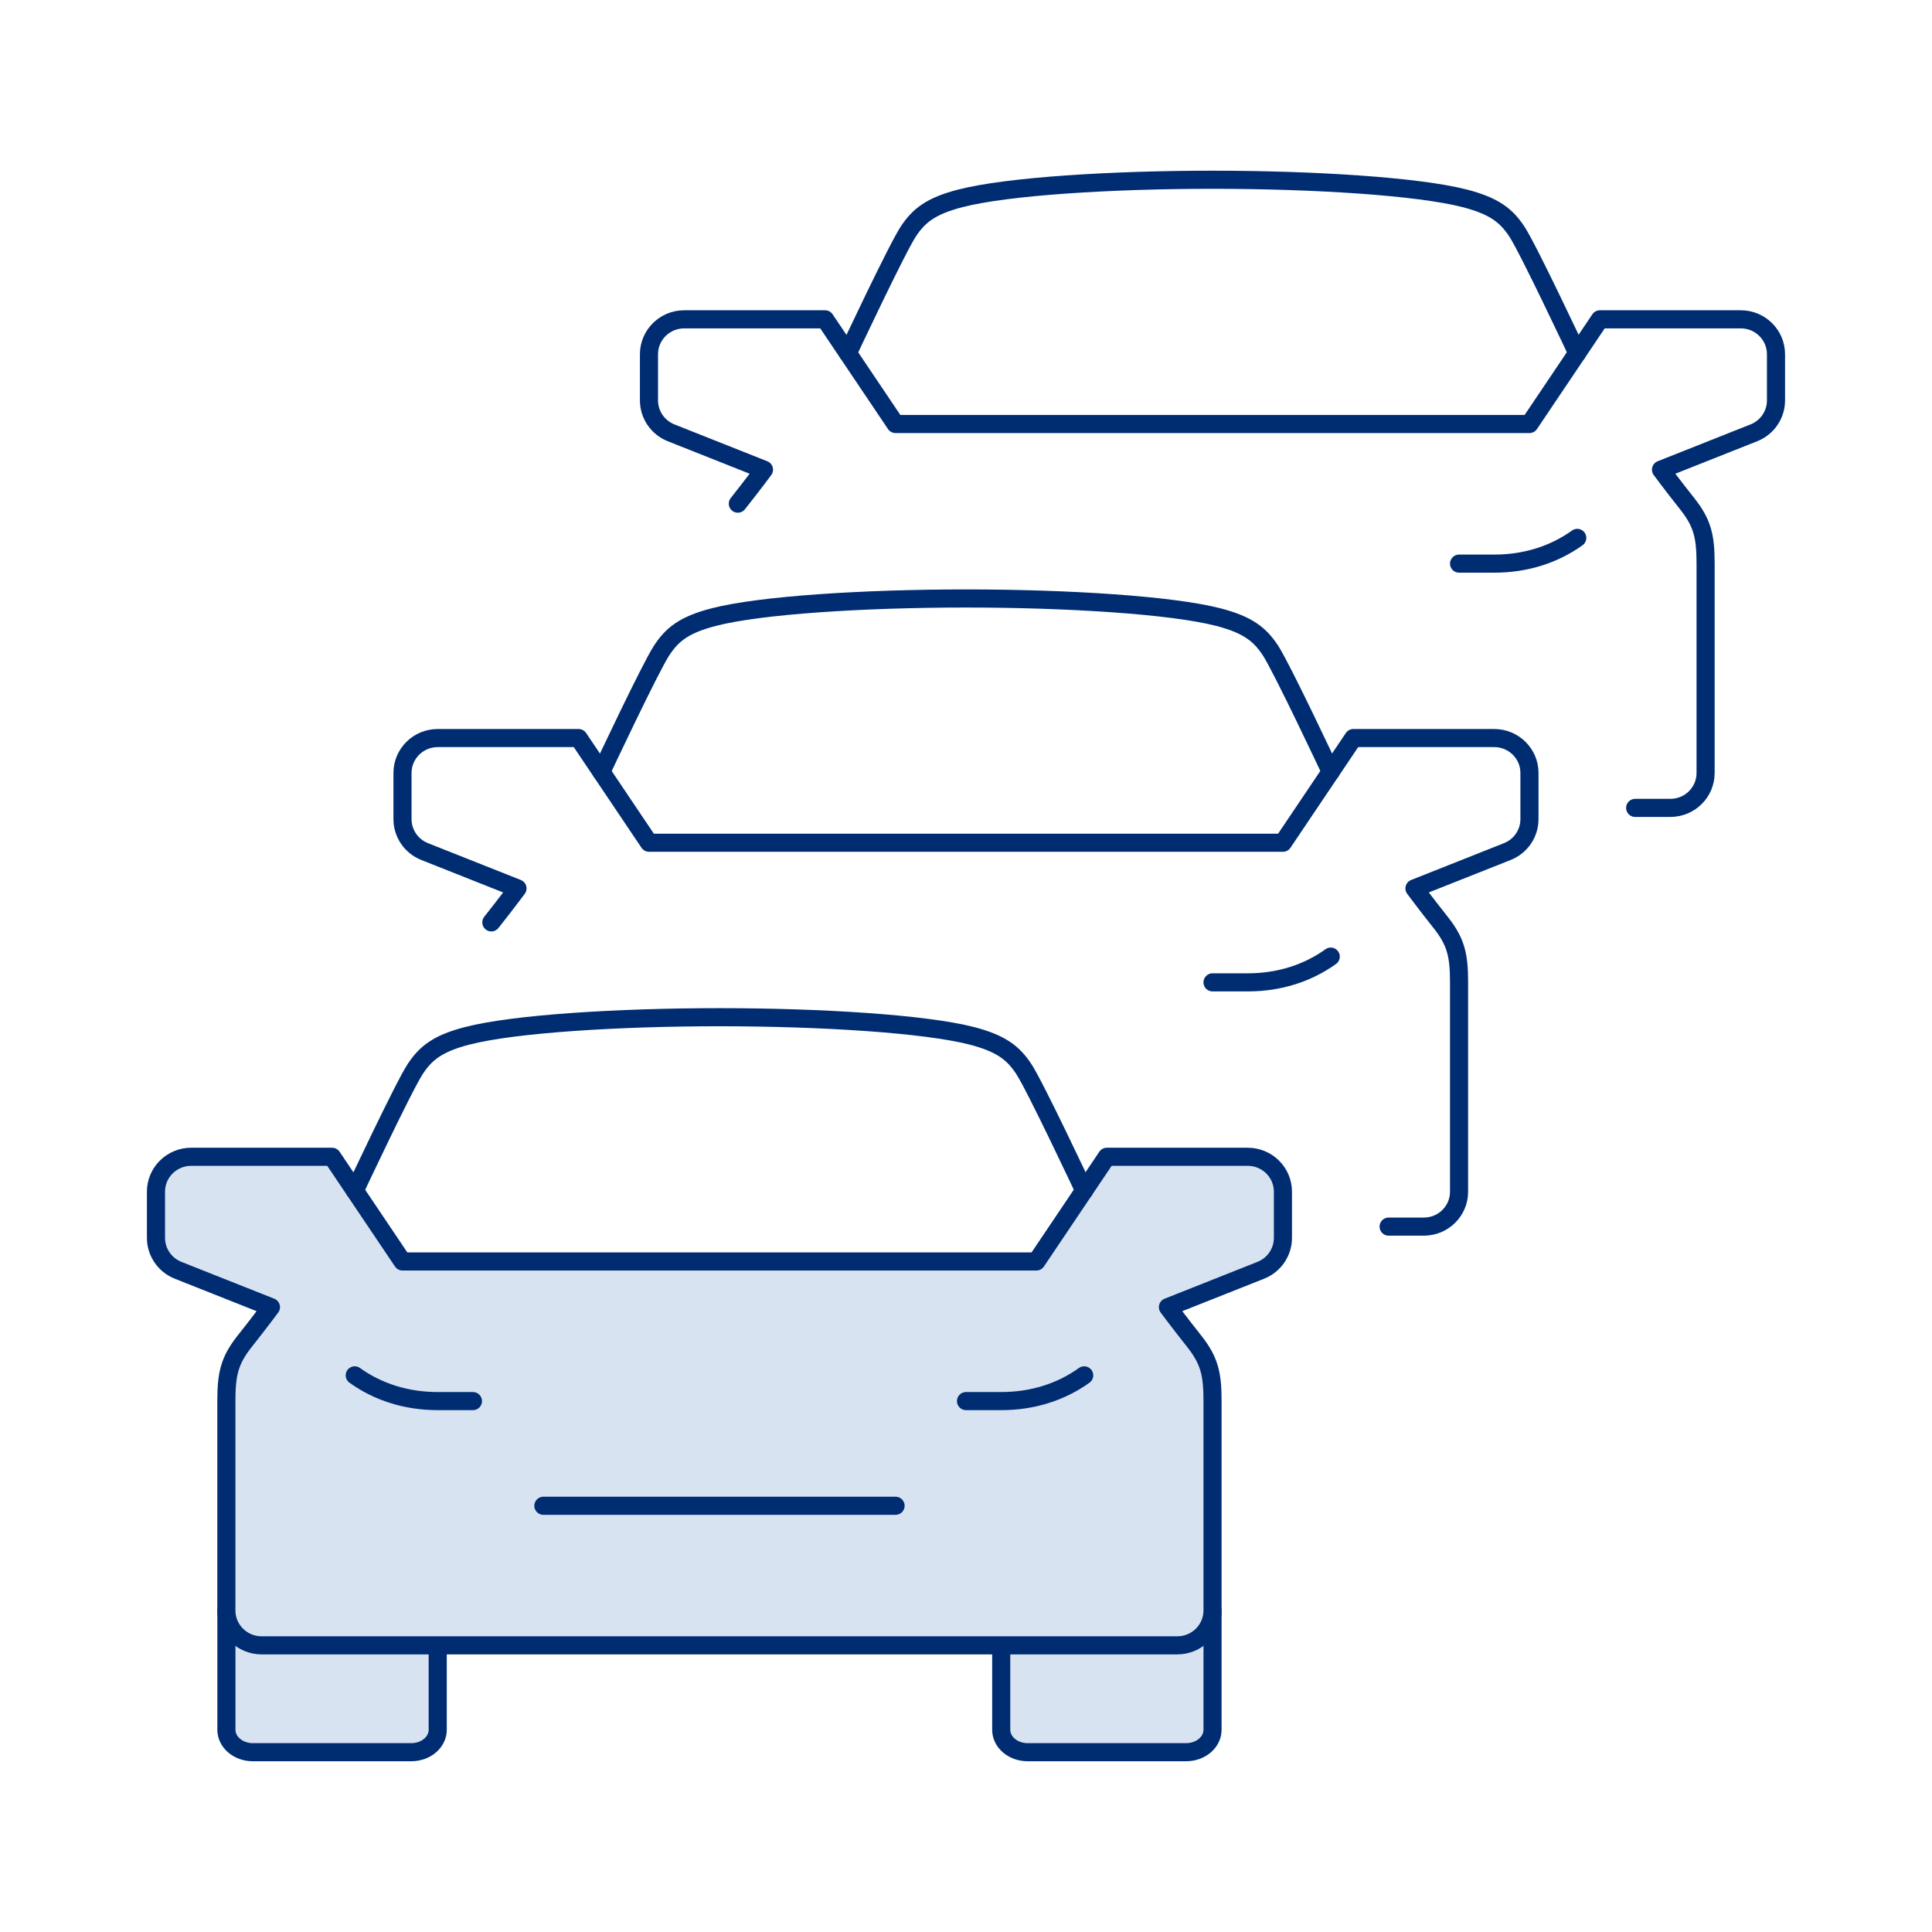
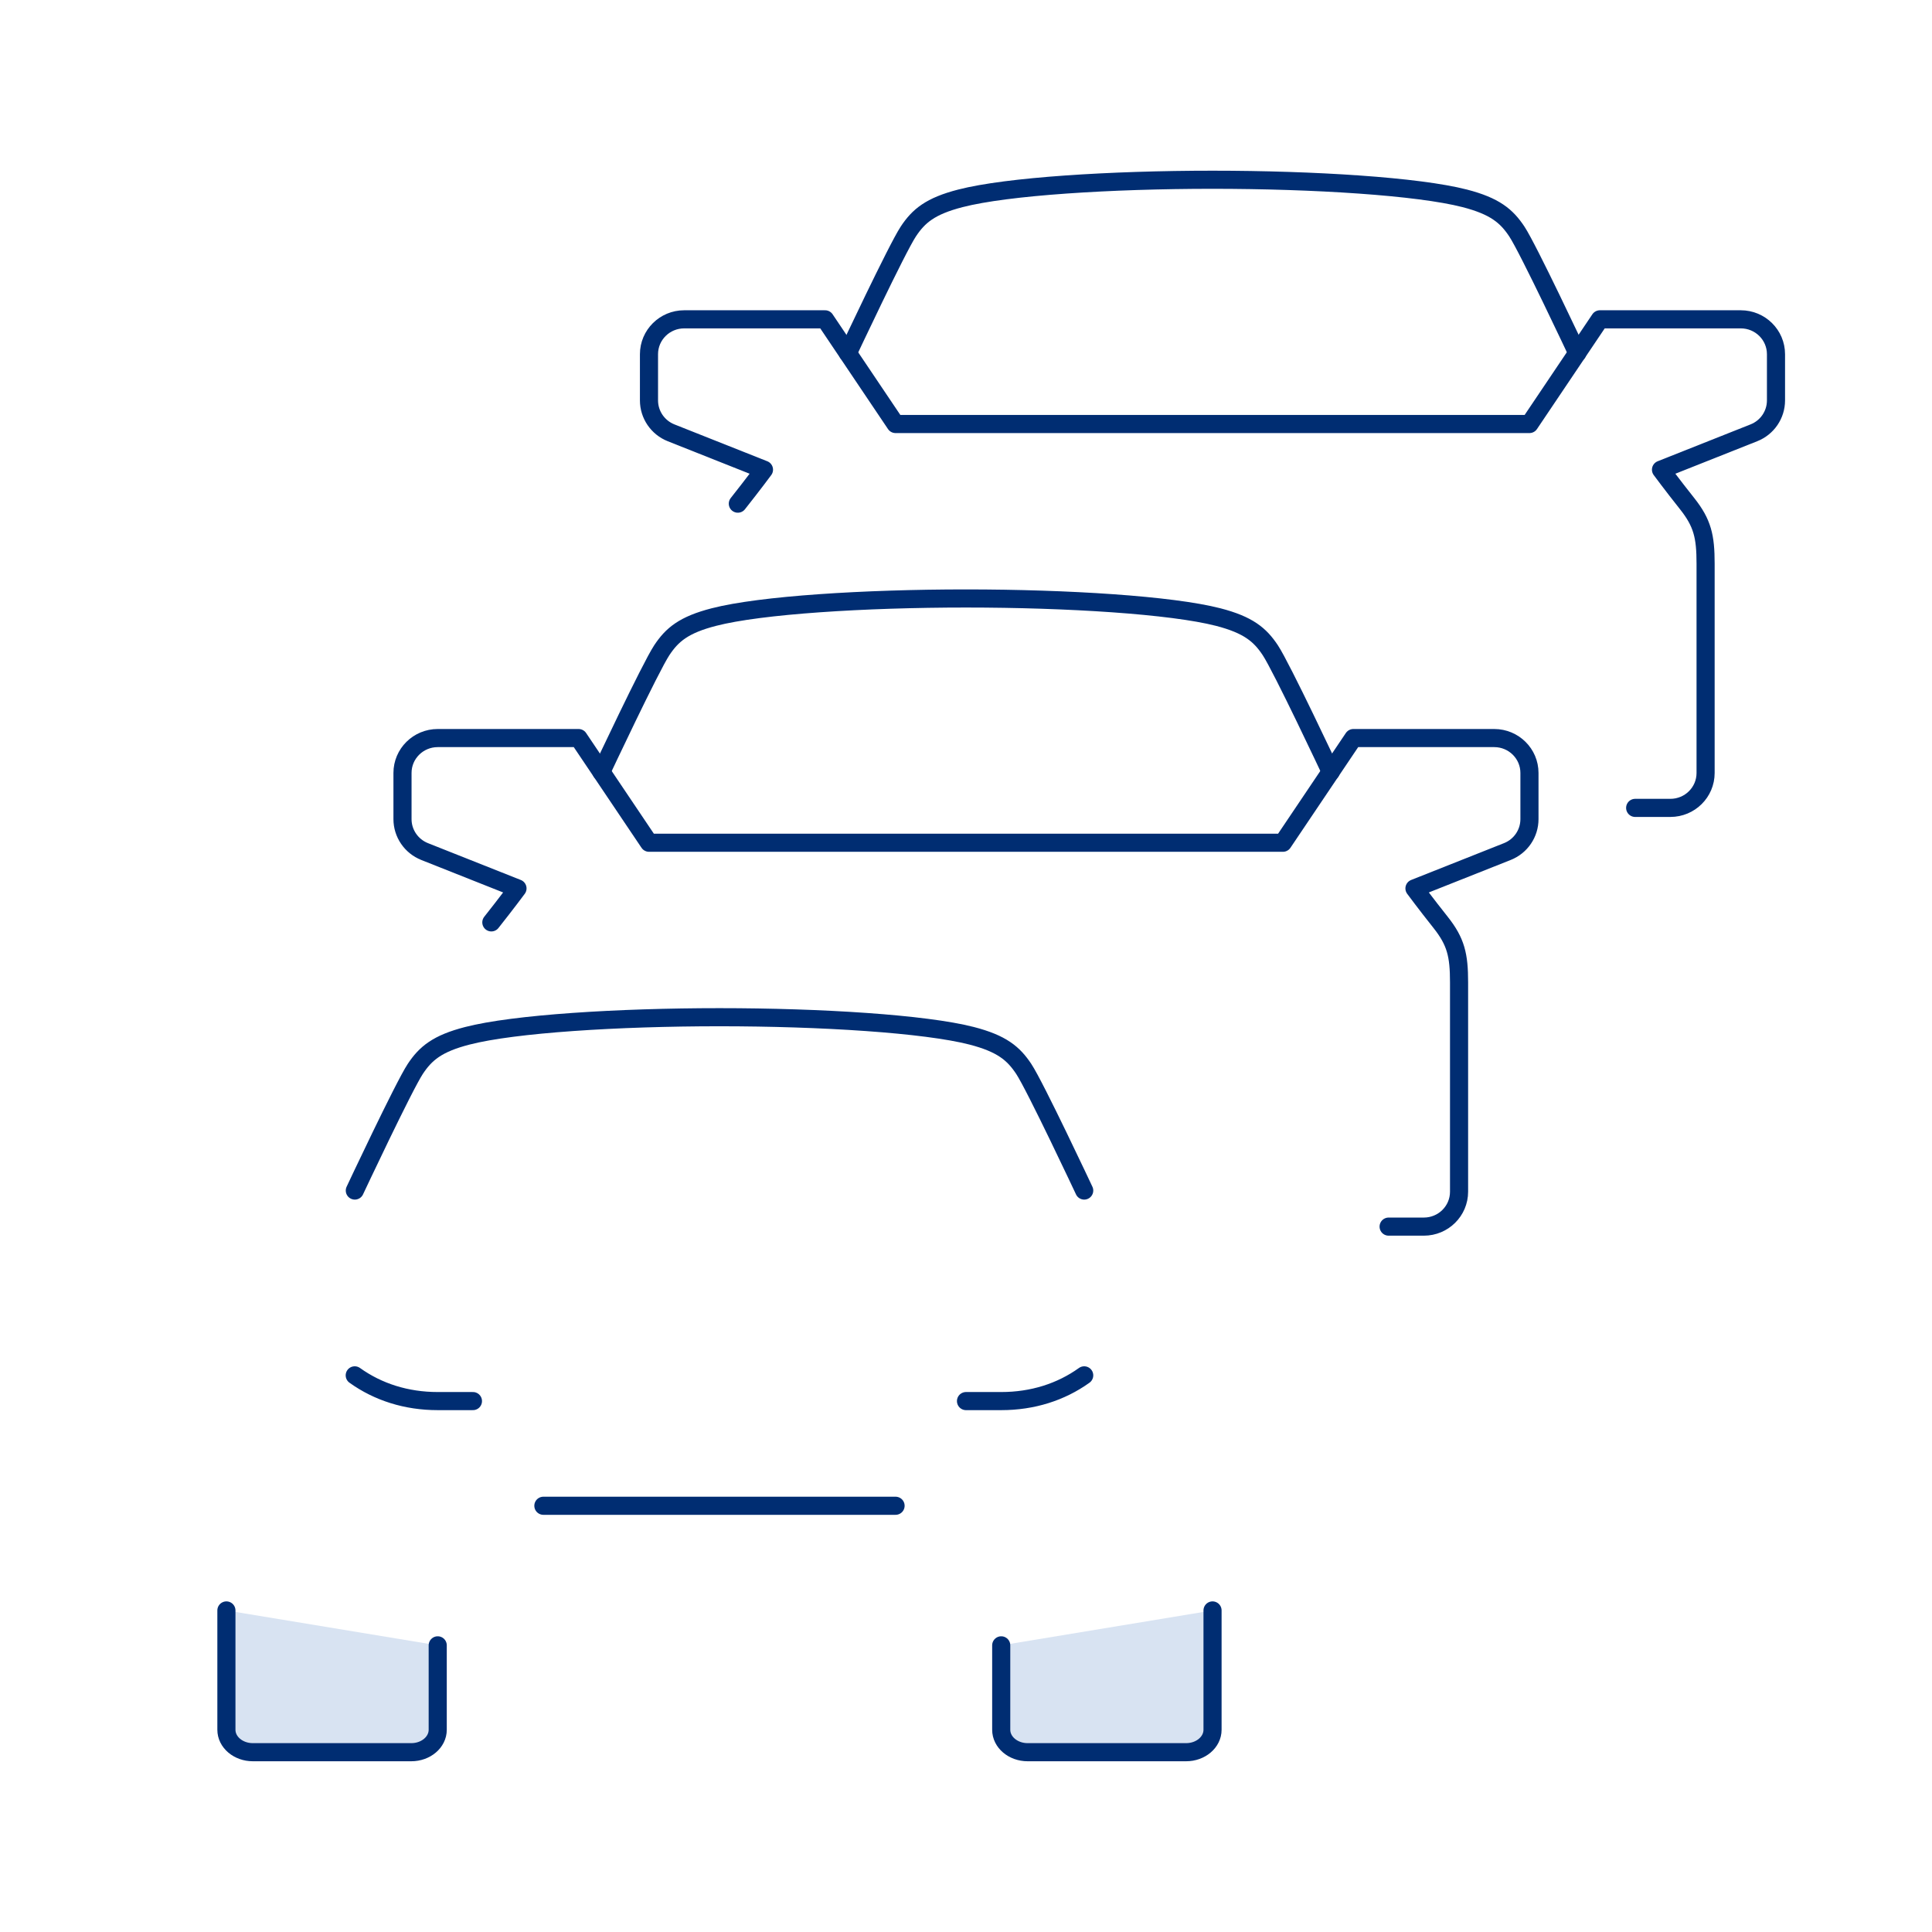
<svg xmlns="http://www.w3.org/2000/svg" width="160" height="160" viewBox="0 0 160 160" fill="none">
  <path d="M18.75 133.37V143.254C18.75 144.279 19.731 145.11 20.938 145.11H34.062C35.269 145.11 36.25 144.279 36.25 143.254V136.26" fill="#D8E3F2" />
  <path d="M18.75 133.37V143.254C18.75 144.279 19.731 145.11 20.938 145.11H34.062C35.269 145.11 36.25 144.279 36.25 143.254V136.26" stroke="#002D72" stroke-width="1.5" stroke-linecap="round" stroke-linejoin="round" />
  <path d="M100.417 133.37V143.254C100.417 144.279 99.436 145.11 98.229 145.11H85.104C83.897 145.11 82.917 144.279 82.917 143.254V136.26" fill="#D8E3F2" />
  <path d="M100.417 133.37V143.254C100.417 144.279 99.436 145.11 98.229 145.11H85.104C83.897 145.11 82.917 144.279 82.917 143.254V136.26" stroke="#002D72" stroke-width="1.5" stroke-linecap="round" stroke-linejoin="round" />
-   <path d="M59.583 136.26H97.5C99.111 136.26 100.417 134.967 100.417 133.37V116.032C100.417 113.778 100.158 112.665 98.889 111.065C97.62 109.468 96.723 108.251 96.723 108.251L104.416 105.199C105.524 104.758 106.246 103.696 106.246 102.515V98.69C106.246 97.093 104.941 95.8 103.33 95.8H91.663L85.83 104.469H33.333L27.5 95.8H15.833C14.222 95.8 12.917 97.093 12.917 98.69V102.515C12.917 103.696 13.642 104.758 14.747 105.199L22.439 108.251C22.439 108.251 21.543 109.465 20.274 111.065C19.005 112.662 18.746 113.774 18.746 116.032V133.37C18.746 134.967 20.052 136.26 21.663 136.26H59.58H59.583Z" fill="#D8E3F2" stroke="#002D72" stroke-width="1.5" stroke-linecap="round" stroke-linejoin="round" />
  <path d="M29.378 113.901C31.303 115.281 33.651 116.032 36.25 116.032H39.167" stroke="#002D72" stroke-width="1.5" stroke-linecap="round" stroke-linejoin="round" />
  <path d="M89.789 113.901C87.864 115.281 85.516 116.032 82.917 116.032H80" stroke="#002D72" stroke-width="1.5" stroke-linecap="round" stroke-linejoin="round" />
  <path d="M89.789 98.596C89.789 98.596 85.735 89.963 84.783 88.525C83.934 87.246 82.968 86.426 80.467 85.779C76.602 84.786 68.009 84.241 59.587 84.241C51.165 84.241 42.568 84.783 38.707 85.779C36.206 86.422 35.24 87.243 34.391 88.525C33.439 89.963 29.385 98.596 29.385 98.596" stroke="#002D72" stroke-width="1.5" stroke-linecap="round" stroke-linejoin="round" />
  <path d="M74.167 124.701H59.583H45" stroke="#002D72" stroke-width="1.5" stroke-linecap="round" stroke-linejoin="round" />
-   <path d="M110.206 79.223C108.281 80.603 105.933 81.355 103.333 81.355H100.417" stroke="#002D72" stroke-width="1.5" stroke-linecap="round" stroke-linejoin="round" />
  <path d="M110.206 63.918C110.206 63.918 106.152 55.285 105.2 53.848C104.35 52.569 103.384 51.749 100.883 51.102C97.019 50.109 88.425 49.563 80.004 49.563C71.582 49.563 62.985 50.105 59.124 51.102C56.623 51.745 55.657 52.565 54.807 53.848C53.856 55.285 49.801 63.918 49.801 63.918" stroke="#002D72" stroke-width="1.5" stroke-linecap="round" stroke-linejoin="round" />
  <path d="M115 101.583H117.917C119.528 101.583 120.833 100.29 120.833 98.693V81.355C120.833 79.101 120.575 77.988 119.306 76.388C118.037 74.791 117.14 73.574 117.14 73.574L124.833 70.522C125.941 70.081 126.663 69.019 126.663 67.838V64.012C126.663 62.416 125.358 61.123 123.746 61.123H112.08L106.246 69.792H53.75L47.917 61.123H36.25C34.639 61.123 33.333 62.416 33.333 64.012V67.838C33.333 69.019 34.059 70.081 35.164 70.522L42.856 73.574C42.856 73.574 41.959 74.788 40.691 76.388" stroke="#002D72" stroke-width="1.5" stroke-linecap="round" stroke-linejoin="round" />
-   <path d="M130.622 44.546C128.697 45.926 126.35 46.677 123.75 46.677H120.833" stroke="#002D72" stroke-width="1.5" stroke-linecap="round" stroke-linejoin="round" />
  <path d="M130.622 29.241C130.622 29.241 126.568 20.608 125.617 19.17C124.767 17.892 123.801 17.072 121.3 16.425C117.435 15.432 108.842 14.886 100.42 14.886C91.999 14.886 83.402 15.428 79.541 16.425C77.04 17.068 76.073 17.888 75.224 19.17C74.272 20.608 70.218 29.241 70.218 29.241" stroke="#002D72" stroke-width="1.5" stroke-linecap="round" stroke-linejoin="round" />
  <path d="M135.417 66.906H138.333C139.945 66.906 141.25 65.613 141.25 64.016V46.677C141.25 44.423 140.991 43.311 139.722 41.711C138.454 40.114 137.557 38.897 137.557 38.897L145.249 35.844C146.358 35.404 147.08 34.342 147.08 33.16V29.335C147.08 27.738 145.774 26.445 144.163 26.445H132.496L126.663 35.115H74.163L68.33 26.445H56.663C55.051 26.445 53.746 27.738 53.746 29.335V33.16C53.746 34.342 54.472 35.404 55.577 35.844L63.269 38.897C63.269 38.897 62.372 40.11 61.104 41.711" stroke="#002D72" stroke-width="1.5" stroke-linecap="round" stroke-linejoin="round" />
</svg>